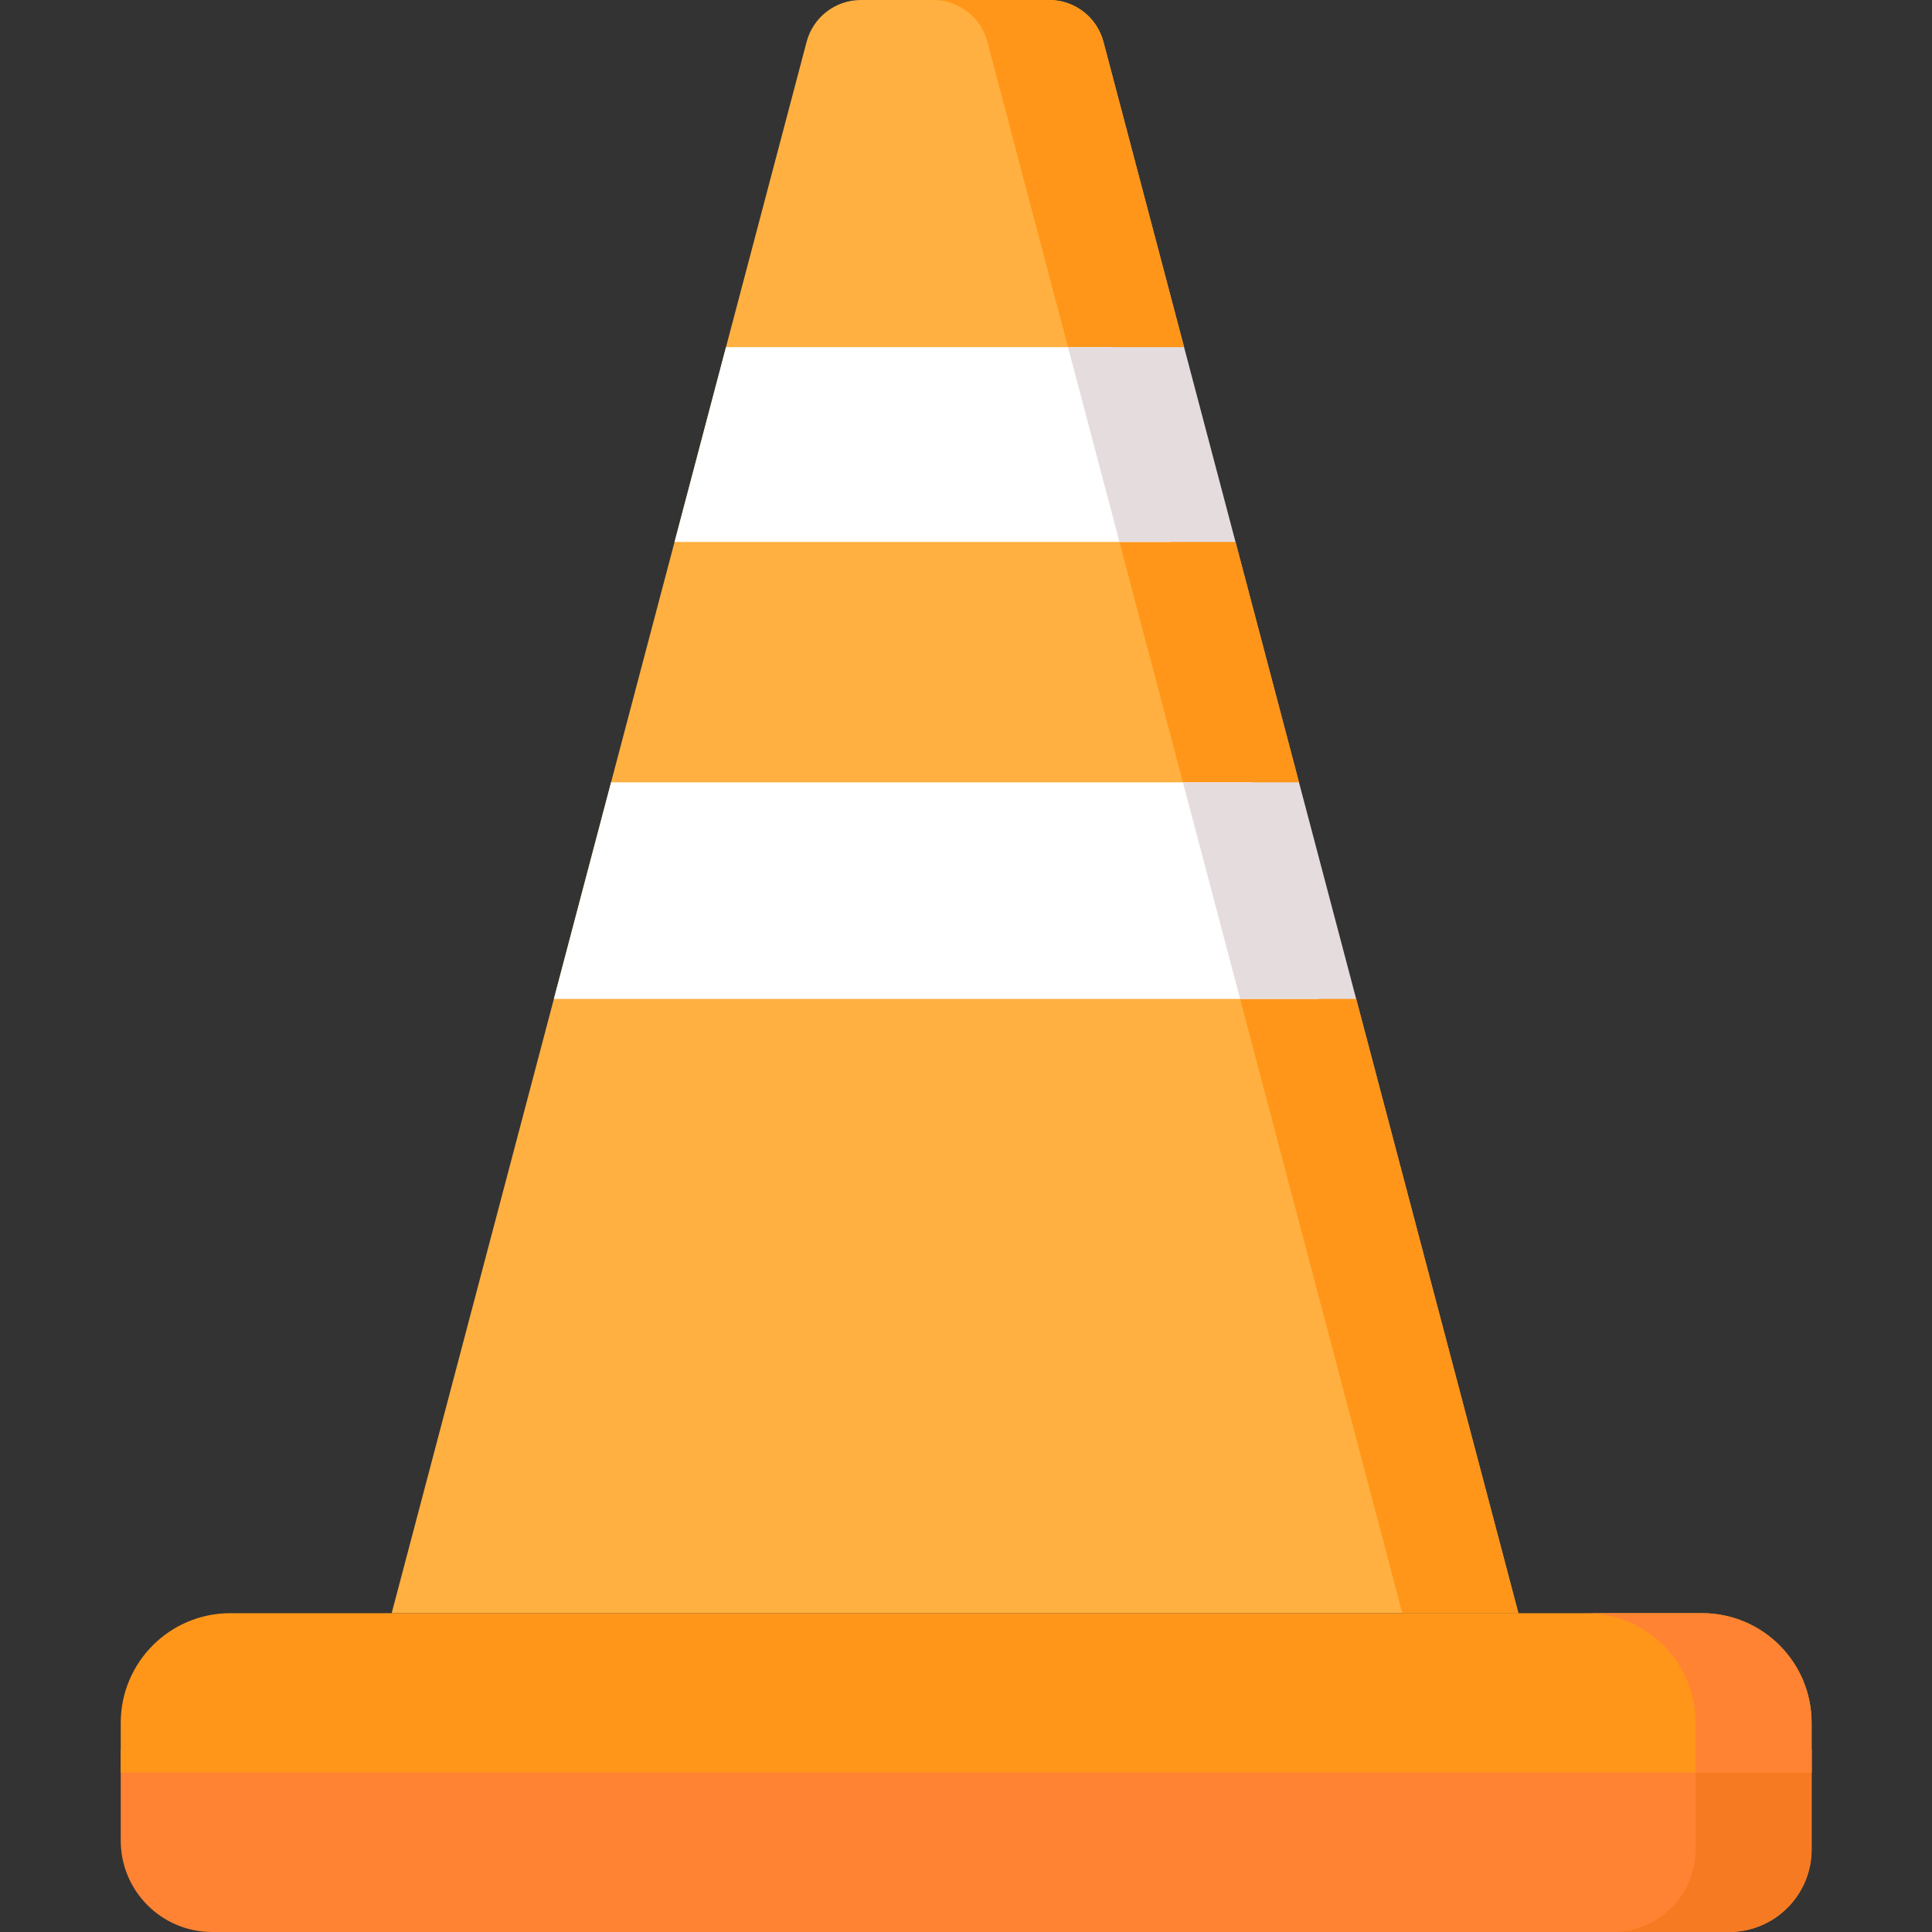
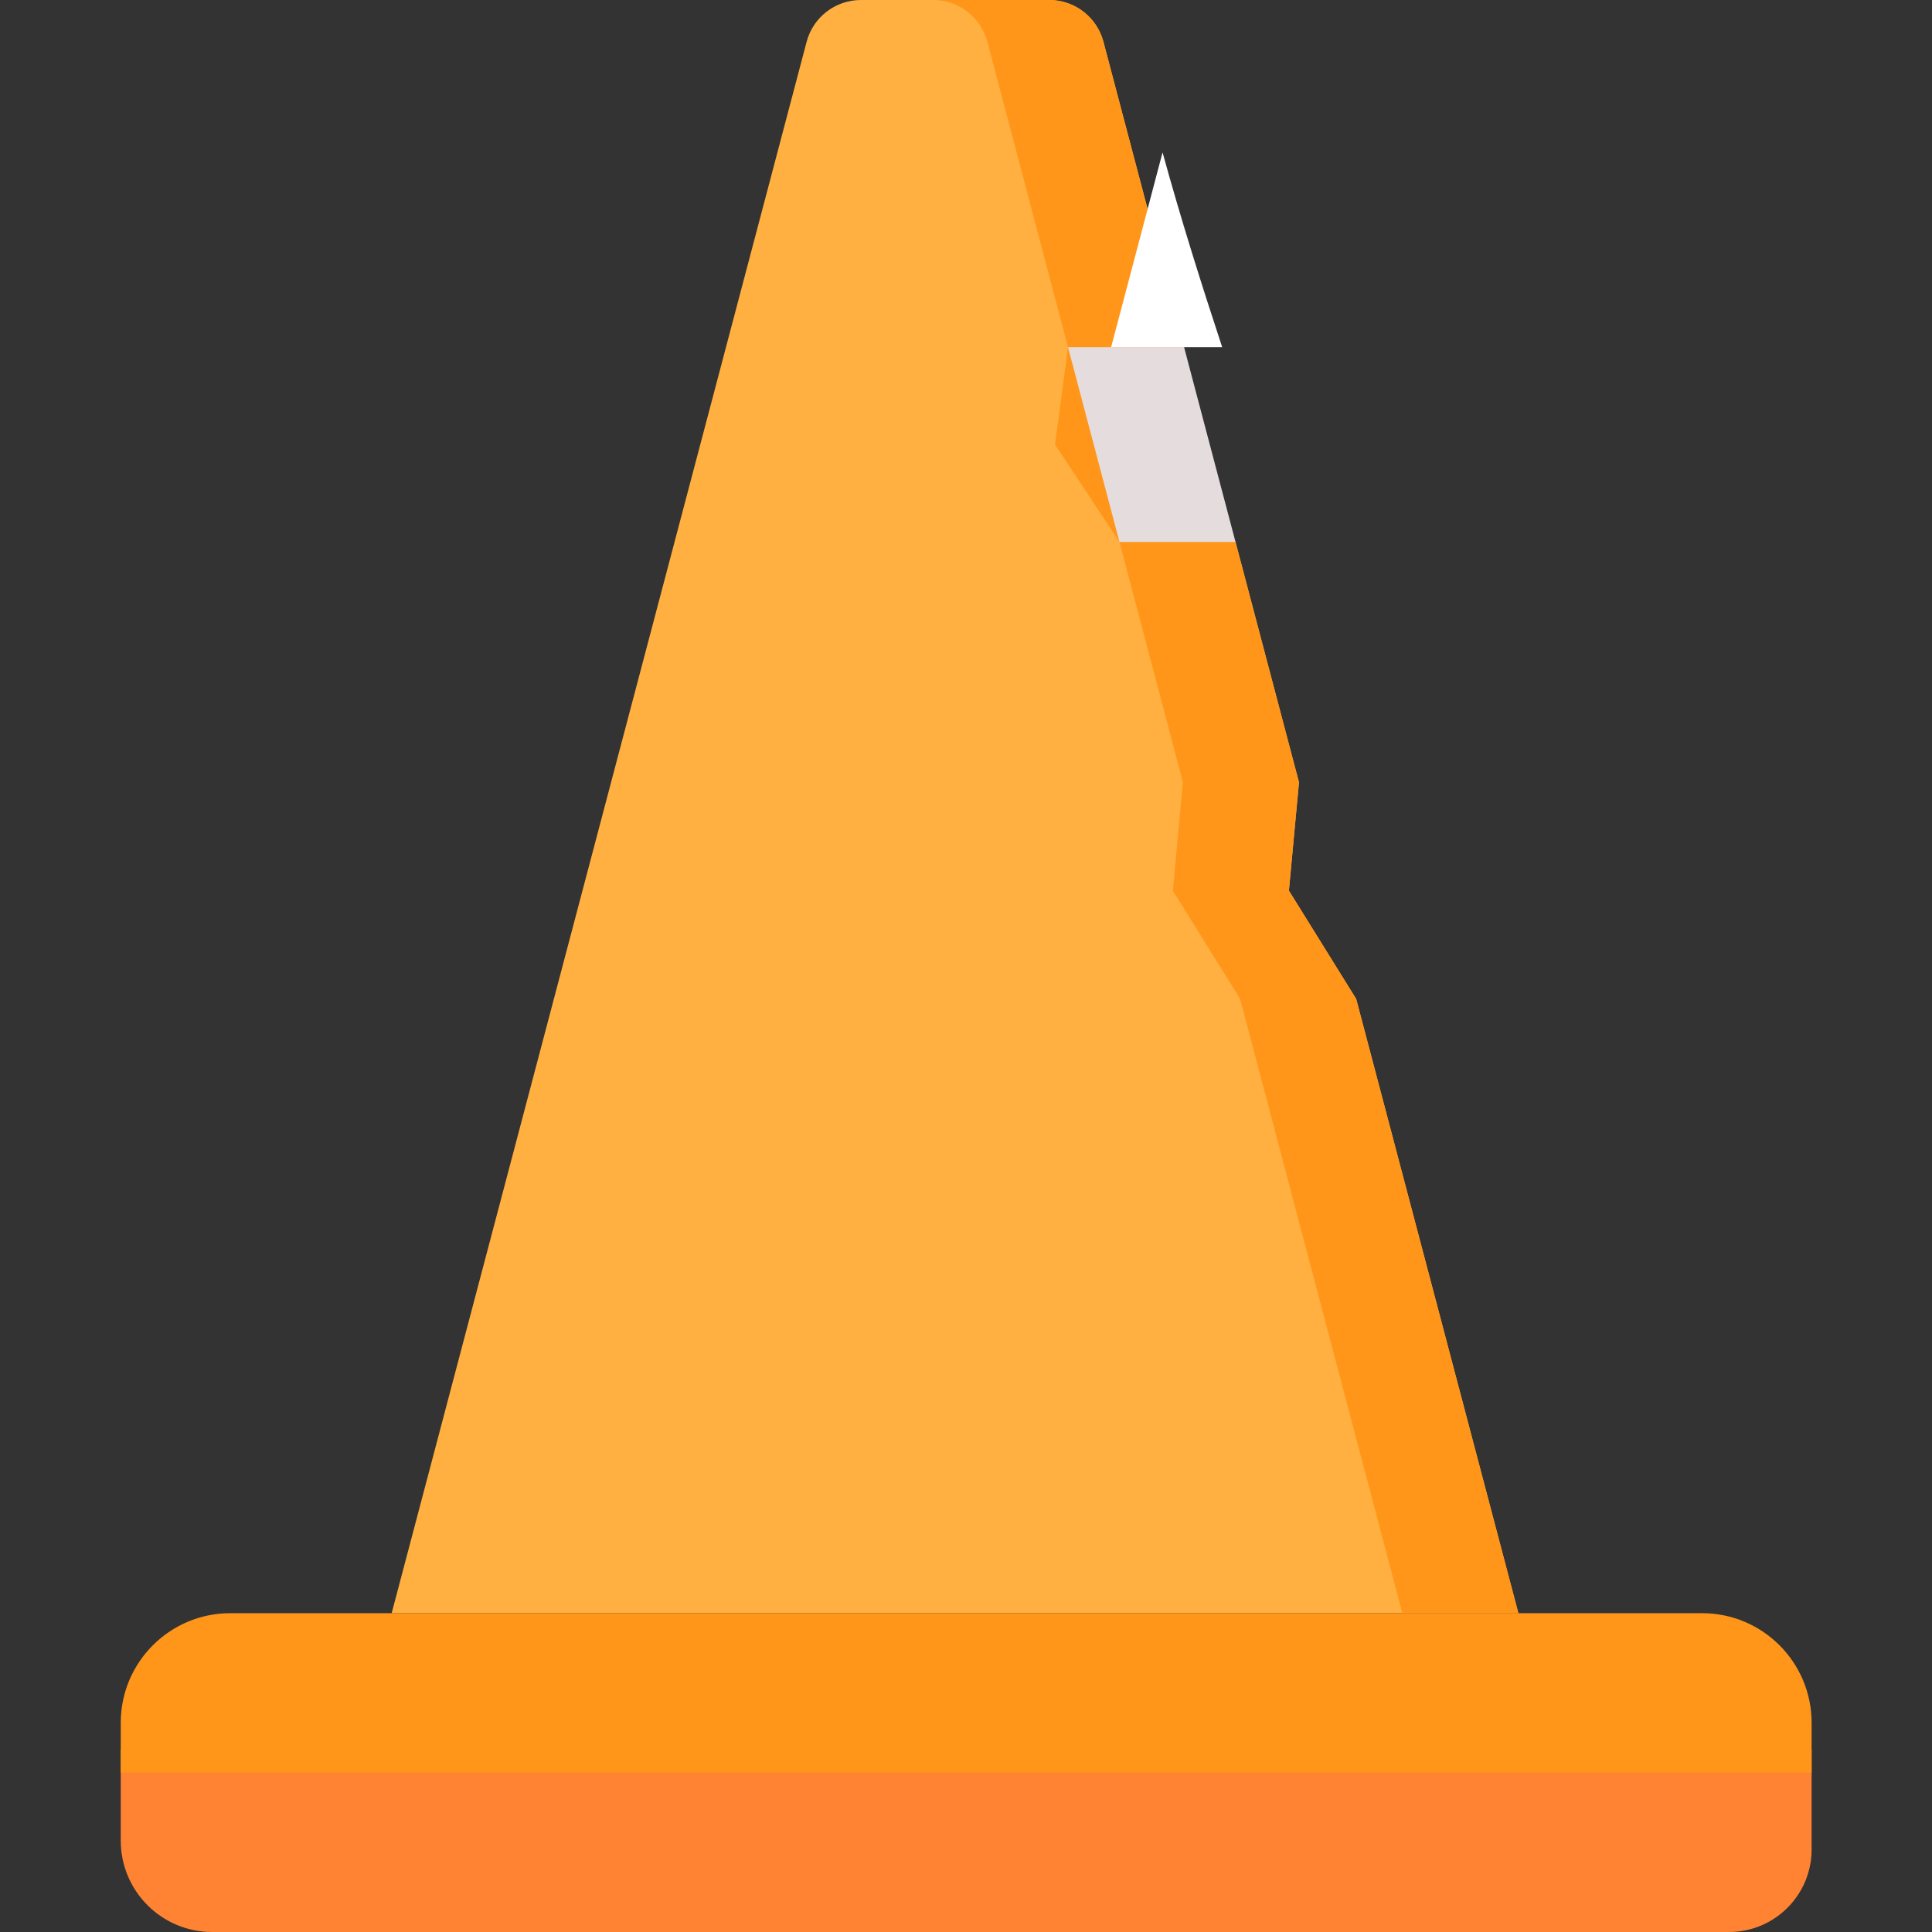
<svg xmlns="http://www.w3.org/2000/svg" height="512pt" viewBox="-32 0 512 512" width="512pt">
  <rect x="-32" y="0" width="512" height="512" fill="#333333" stroke="none" />
  <path d="m0 463.609v24.168c0 13.379 10.844 24.223 24.223 24.223h401.988c12.086 0 21.887-9.797 21.887-21.887v-26.504zm0 0" fill="#ff8332" />
-   <path d="m417.34 463.609v26.504c0 12.09-9.797 21.887-21.883 21.887h30.754c12.086 0 21.883-9.797 21.883-21.887v-26.504zm0 0" fill="#f67a22" />
  <path d="m260.418 11.07c-1.723-6.523-7.625-11.07-14.371-11.07h-49.906c-6.75 0-12.652 4.547-14.375 11.07l-109.969 416.438h298.594l-42.984-162.777-17.832-28.703 2.672-28.703-16.824-63.711-17.066-25.805 3.438-25.805zm0 0" fill="#ffb040" />
  <path d="m327.402 264.73-17.828-28.703 2.668-28.703-16.82-63.711-17.066-25.805 3.438-25.805-21.375-80.934c-1.723-6.523-7.625-11.07-14.371-11.07h-30.758c6.75 0 12.652 4.547 14.375 11.07l21.371 80.93-3.438 25.809 17.066 25.805 16.824 63.707-2.672 28.707 17.832 28.703 42.984 162.773h30.754zm0 0" fill="#ff9619" />
-   <path d="m299.762 207.324h-169.82l-15.16 57.406h202.656c-5.289-19.32-11.352-38.406-17.676-57.406zm0 0" fill="#fff" />
-   <path d="m312.242 207.324h-30.754l15.16 57.406h30.754zm0 0" fill="#e5dcde" />
-   <path d="m262.461 92h-102.066l-13.629 51.613h131.496c-5.637-17.094-11.027-34.258-15.801-51.613zm0 0" fill="#fff" />
+   <path d="m262.461 92h-102.066h131.496c-5.637-17.094-11.027-34.258-15.801-51.613zm0 0" fill="#fff" />
  <path d="m281.793 92h-30.758l13.633 51.613h30.754zm0 0" fill="#e5dcde" />
  <path d="m448.094 469.754h-448.094v-13.199c0-16.043 13.008-29.047 29.047-29.047h390c16.043 0 29.047 13.004 29.047 29.047zm0 0" fill="#ff9619" />
-   <path d="m419.047 427.508h-389.996c-.004 0-.004 0-.008 0h359.25c16.043 0 29.047 13.004 29.047 29.047v13.199h30.754v-13.199c0-16.043-13.004-29.047-29.047-29.047zm0 0" fill="#ff8332" />
</svg>